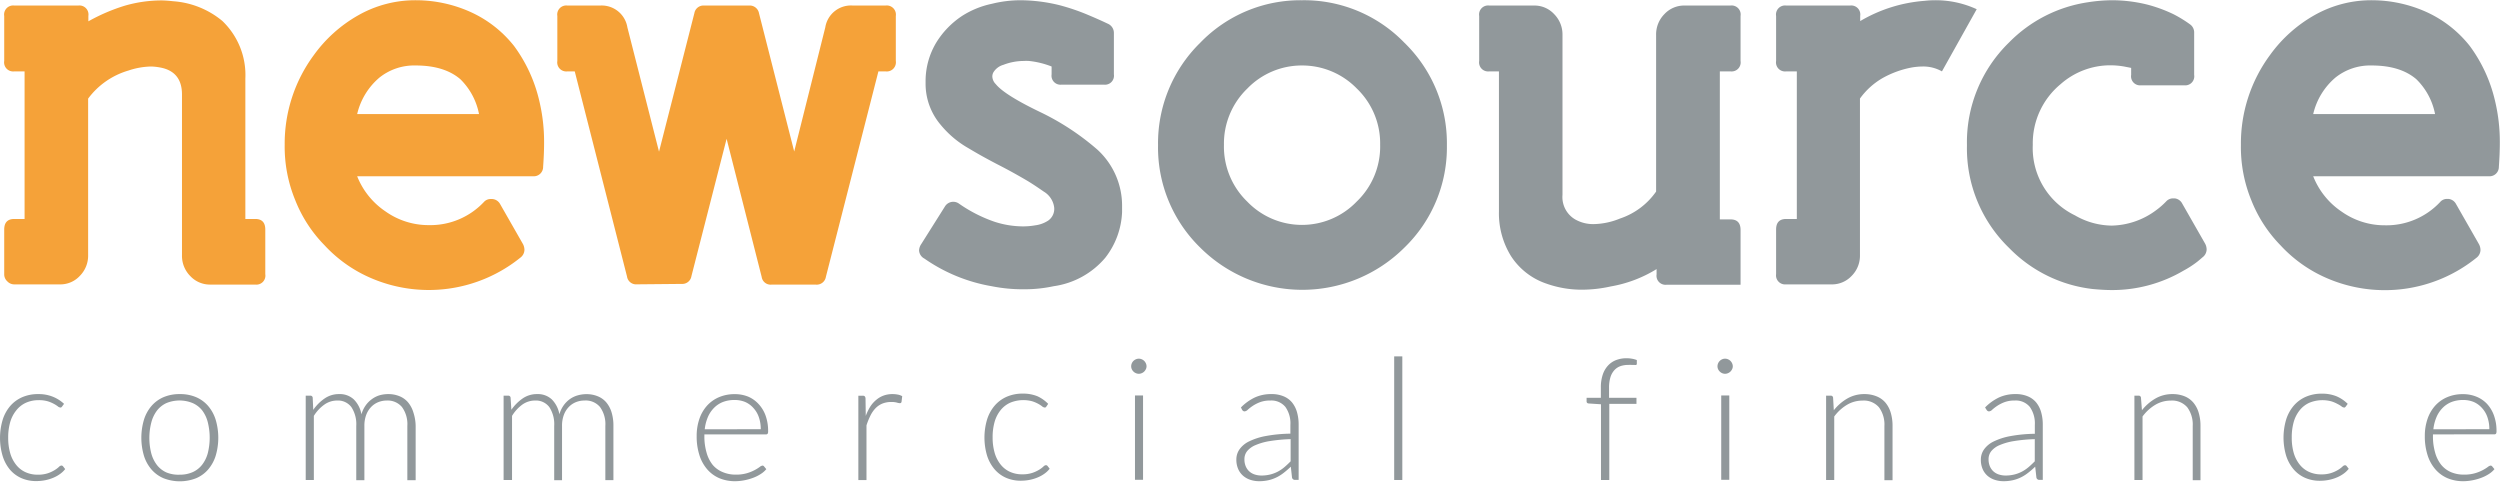
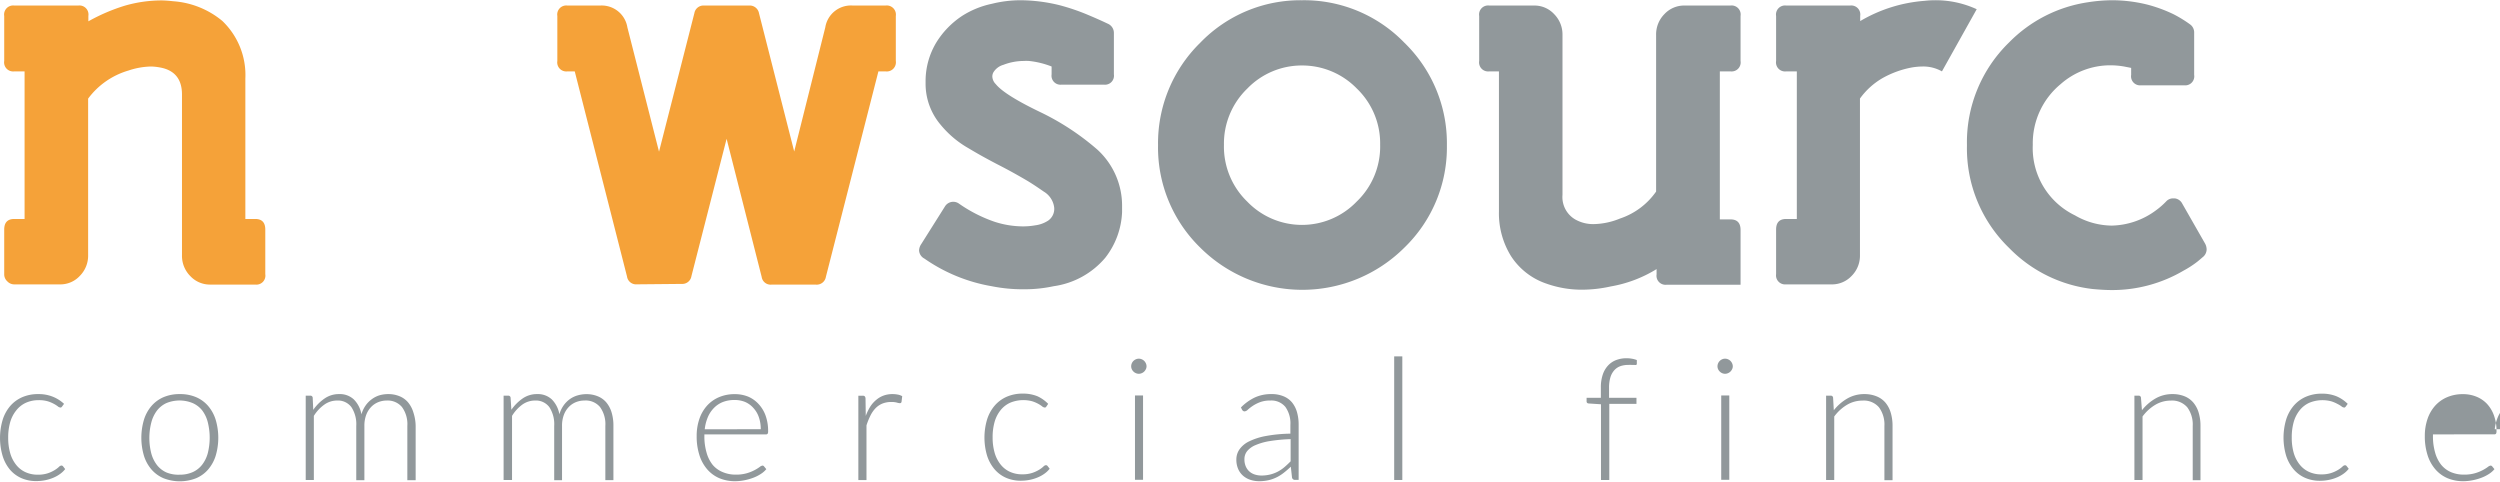
<svg xmlns="http://www.w3.org/2000/svg" id="Layer_1" data-name="Layer 1" width="14.64cm" height="2.82cm" viewBox="0 0 415.01 79.86">
  <defs>
    <style>.cls-1{fill:#f5a239;}.cls-2{fill:#91989b;}</style>
  </defs>
  <title>new_source</title>
  <path class="cls-1" d="M.7,45.47v-7.4q0-1.76,1.67-1.76H4.08V11.81H2.37A1.5,1.5,0,0,1,.7,10.08V2.61A1.5,1.5,0,0,1,2.37.88H13a1.5,1.5,0,0,1,1.67,1.73V3.5A30.65,30.65,0,0,1,20.8.88a22.09,22.09,0,0,1,6-.85q.72,0,2,.14A14.32,14.32,0,0,1,36.9,3.43,12.41,12.41,0,0,1,40.73,13V36.31h1.64q1.67,0,1.67,1.76v7.4a1.5,1.5,0,0,1-1.67,1.73H34.9a4.46,4.46,0,0,1-3.31-1.41,4.74,4.74,0,0,1-1.38-3.44V15.64q0-3.56-3.18-4.38A9.52,9.52,0,0,0,25.09,11a12.49,12.49,0,0,0-3.8.68,12.79,12.79,0,0,0-6.66,4.65v26a4.75,4.75,0,0,1-1.38,3.43A4.4,4.4,0,0,1,10,47.17l-7.61,0a1.58,1.58,0,0,1-1.18-.51A1.56,1.56,0,0,1,.7,45.47Z" />
-   <path class="cls-1" d="M69.13,0A22.14,22.14,0,0,1,78,1.9a19.38,19.38,0,0,1,7.34,5.7,24.68,24.68,0,0,1,4.16,9,29.25,29.25,0,0,1,.82,7.19q0,1.63-.16,3.87a1.55,1.55,0,0,1-1.67,1.56H59.29A12.65,12.65,0,0,0,64,35.06a12.33,12.33,0,0,0,7.18,2.27,12.2,12.2,0,0,0,9.18-3.87A1.48,1.48,0,0,1,81.52,33h.23A1.6,1.6,0,0,1,83,33.8l3.8,6.65a2.1,2.1,0,0,1,.26,1,1.67,1.67,0,0,1-.69,1.29,24.21,24.21,0,0,1-24.76,3.39,22.64,22.64,0,0,1-7.74-5.46A22.45,22.45,0,0,1,49,33.16,23.29,23.29,0,0,1,47.26,24,24.72,24.72,0,0,1,52.11,9.09a23.08,23.08,0,0,1,7.34-6.58A19.15,19.15,0,0,1,69.13,0ZM59.29,18.9H79.52a11,11,0,0,0-3.11-5.8Q73.75,10.83,69,10.83a9.23,9.23,0,0,0-6,2A11.3,11.3,0,0,0,59.29,18.9Z" />
  <path class="cls-1" d="M94.19.88h5.44a4.32,4.32,0,0,1,4.52,3.63l5.25,20.63,5.87-23A1.53,1.53,0,0,1,116.88.88h7.44A1.57,1.57,0,0,1,126,2.17l5.84,22.94L137,4.51A4.31,4.31,0,0,1,141.57.88H147a1.52,1.52,0,0,1,1.71,1.73v7.47A1.52,1.52,0,0,1,147,11.81h-1.18l-8.72,34.11a1.54,1.54,0,0,1-1.64,1.29h-7.41a1.5,1.5,0,0,1-1.61-1.29L120.62,23l-5.84,22.8a1.53,1.53,0,0,1-1.61,1.29l-7.44.07a1.52,1.52,0,0,1-1.64-1.29L95.41,11.81H94.19a1.5,1.5,0,0,1-1.67-1.73V2.61A1.5,1.5,0,0,1,94.19.88Z" />
  <path class="cls-2" d="M174,36.58a2.37,2.37,0,0,0,1-2.17,3.59,3.59,0,0,0-1.74-2.65q-1.8-1.25-2.79-1.83-2.43-1.43-4.82-2.65-1.18-.61-2.41-1.29t-2.41-1.39a16.55,16.55,0,0,1-4.69-3.94,10.52,10.52,0,0,1-2.49-6.82V13.3A12.43,12.43,0,0,1,155.44,7a14.28,14.28,0,0,1,4.29-4.41,14.82,14.82,0,0,1,4.92-2A19.79,19.79,0,0,1,169.35,0a27.69,27.69,0,0,1,6.49.81,35.15,35.15,0,0,1,4.79,1.63q1.7.71,3.28,1.46a1.66,1.66,0,0,1,1,1.56v6.85a1.49,1.49,0,0,1-1.67,1.7h-7a1.49,1.49,0,0,1-1.67-1.7V11a14.29,14.29,0,0,0-3.74-.92,8.92,8.92,0,0,0-.92,0,9.43,9.43,0,0,0-3.34.64A2.84,2.84,0,0,0,164.89,12a1.48,1.48,0,0,0-.16.65,1.86,1.86,0,0,0,.56,1.26q1.44,1.8,7.44,4.68a42.23,42.23,0,0,1,9.44,6.21,12.59,12.59,0,0,1,4.1,9.4c0,.16,0,.32,0,.49s0,.33,0,.49a13.16,13.16,0,0,1-2.79,7.57,13.7,13.7,0,0,1-8.56,4.72,23,23,0,0,1-5,.51,26.16,26.16,0,0,1-5.31-.51,27.67,27.67,0,0,1-11.15-4.58,1.63,1.63,0,0,1-.89-1.36,2,2,0,0,1,.36-1.05l3.93-6.24a1.62,1.62,0,0,1,2.33-.48,23.76,23.76,0,0,0,5.87,3,15.4,15.4,0,0,0,4.66.78,11.29,11.29,0,0,0,2.1-.17A5.13,5.13,0,0,0,174,36.58Z" />
  <path class="cls-2" d="M216.14,0a23.17,23.17,0,0,1,17,7.06,23.23,23.23,0,0,1,7.05,17,23.16,23.16,0,0,1-7.05,17,24,24,0,0,1-33.9,0,23.21,23.21,0,0,1-7-17,23.35,23.35,0,0,1,7-17A23.1,23.1,0,0,1,216.14,0Zm0,10.83a12.56,12.56,0,0,0-9.08,3.83A12.69,12.69,0,0,0,203.18,24a12.69,12.69,0,0,0,3.87,9.43,12.6,12.6,0,0,0,18.16,0,12.64,12.64,0,0,0,3.9-9.43,12.63,12.63,0,0,0-3.9-9.37A12.63,12.63,0,0,0,216.14,10.83Z" />
  <path class="cls-2" d="M288.94,2.61v7.47a1.5,1.5,0,0,1-1.67,1.73H285.5V36.38h1.77q1.67,0,1.67,1.76v9.09h-12.3A1.5,1.5,0,0,1,275,45.51v-.88a21.45,21.45,0,0,1-7.61,2.88,22.14,22.14,0,0,1-4.79.54,17.49,17.49,0,0,1-5.87-1,11.32,11.32,0,0,1-5.9-4.58,13.48,13.48,0,0,1-2-7.4V11.81h-1.61a1.5,1.5,0,0,1-1.67-1.73V2.61A1.5,1.5,0,0,1,247.23.88h7.48A4.44,4.44,0,0,1,258,2.31a4.8,4.8,0,0,1,1.38,3.46V32.31a4.29,4.29,0,0,0,2.1,4.07,6,6,0,0,0,3.15.78,12,12,0,0,0,4.29-.92,11.91,11.91,0,0,0,6-4.48v-26a4.8,4.8,0,0,1,1.38-3.46A4.48,4.48,0,0,1,279.69.88h7.57A1.5,1.5,0,0,1,288.94,2.61Z" />
  <path class="cls-2" d="M294.84,45.47v-7.4q0-1.76,1.67-1.76h1.77V11.81h-1.77a1.5,1.5,0,0,1-1.67-1.73V2.61A1.5,1.5,0,0,1,296.51.88h10.62a1.5,1.5,0,0,1,1.67,1.73v.85A24.61,24.61,0,0,1,319.47.1a14.67,14.67,0,0,1,1.67-.1,16.25,16.25,0,0,1,7,1.49l-5.77,10.32a6.26,6.26,0,0,0-3.25-.81,11.14,11.14,0,0,0-1.8.17,15.82,15.82,0,0,0-4.82,1.76,12.1,12.1,0,0,0-3.74,3.39v26a4.74,4.74,0,0,1-1.38,3.44,4.46,4.46,0,0,1-3.31,1.41h-7.61A1.5,1.5,0,0,1,294.84,45.47Z" />
  <path class="cls-2" d="M352.6,11a13.5,13.5,0,0,0-2.29-.2,12.47,12.47,0,0,0-8.23,3.12A12.74,12.74,0,0,0,337.45,24a12.4,12.4,0,0,0,7,11.71,12.38,12.38,0,0,0,6.13,1.7,12.72,12.72,0,0,0,7.34-2.55,12.35,12.35,0,0,0,1.67-1.46l0,0a1.55,1.55,0,0,1,1.15-.51H361a1.6,1.6,0,0,1,1.25.85l3.8,6.65a2.09,2.09,0,0,1,.26,1,1.67,1.67,0,0,1-.69,1.29q-.3.27-.89.75a16.72,16.72,0,0,1-2.26,1.46,23.33,23.33,0,0,1-11.87,3.22q-1.38,0-3.18-.17a23,23,0,0,1-13.9-6.82,23,23,0,0,1-7-16.93l0,0V24a23.13,23.13,0,0,1,7-17A23.09,23.09,0,0,1,346.57.34a27.06,27.06,0,0,1,4-.34,24.52,24.52,0,0,1,5.84.71,24.13,24.13,0,0,1,4.36,1.59A20.65,20.65,0,0,1,363.55,4a1.64,1.64,0,0,1,.69,1.39v7a1.5,1.5,0,0,1-1.67,1.73h-7.12a1.5,1.5,0,0,1-1.67-1.73V11.23Z" />
-   <path class="cls-2" d="M393.83,0a22.14,22.14,0,0,1,8.85,1.9A19.38,19.38,0,0,1,410,7.6a24.67,24.67,0,0,1,4.16,9,29.25,29.25,0,0,1,.82,7.19q0,1.63-.16,3.87a1.55,1.55,0,0,1-1.67,1.56H384a12.65,12.65,0,0,0,4.72,5.87,12.33,12.33,0,0,0,7.18,2.27,12.2,12.2,0,0,0,9.18-3.87,1.48,1.48,0,0,1,1.15-.51h.23a1.6,1.6,0,0,1,1.25.85l3.8,6.65a2.09,2.09,0,0,1,.26,1,1.67,1.67,0,0,1-.69,1.29,24.21,24.21,0,0,1-24.75,3.39,22.64,22.64,0,0,1-7.74-5.46,22.45,22.45,0,0,1-4.85-7.47A23.29,23.29,0,0,1,372,24a24.72,24.72,0,0,1,4.85-14.93,23.09,23.09,0,0,1,7.34-6.58A19.15,19.15,0,0,1,393.83,0ZM384,18.9h20.23a11,11,0,0,0-3.12-5.8q-2.66-2.27-7.41-2.27a9.23,9.23,0,0,0-6,2A11.3,11.3,0,0,0,384,18.9Z" />
  <path class="cls-2" d="M10.28,67.48l-.13.12a.28.28,0,0,1-.18,0,.71.71,0,0,1-.38-.19A4.77,4.77,0,0,0,8.94,67a5.55,5.55,0,0,0-1-.42,5.07,5.07,0,0,0-1.49-.19,5.11,5.11,0,0,0-2.15.43A4.34,4.34,0,0,0,2.69,68.1a5.49,5.49,0,0,0-1,1.95,9.2,9.2,0,0,0-.33,2.57,9.06,9.06,0,0,0,.35,2.62,5.57,5.57,0,0,0,1,1.92,4.17,4.17,0,0,0,1.54,1.19,4.8,4.8,0,0,0,2,.41,5.18,5.18,0,0,0,1.7-.24A5.47,5.47,0,0,0,9.07,78a4.65,4.65,0,0,0,.7-.52.7.7,0,0,1,.42-.24.35.35,0,0,1,.28.14l.35.45a4.11,4.11,0,0,1-.82.79,5.52,5.52,0,0,1-1.11.63,6.82,6.82,0,0,1-1.35.42A7.58,7.58,0,0,1,6,79.82a6,6,0,0,1-2.45-.49,5.32,5.32,0,0,1-1.9-1.41A6.59,6.59,0,0,1,.44,75.66a10.52,10.52,0,0,1,0-6A6.55,6.55,0,0,1,1.66,67.4a5.6,5.6,0,0,1,2-1.49,6.53,6.53,0,0,1,2.7-.53,6.31,6.31,0,0,1,2.42.44A6,6,0,0,1,10.63,67Z" />
  <path class="cls-2" d="M29.85,65.38a6.75,6.75,0,0,1,2.7.51,5.5,5.5,0,0,1,2,1.46,6.47,6.47,0,0,1,1.25,2.28,10.54,10.54,0,0,1,0,6,6.49,6.49,0,0,1-1.25,2.27,5.44,5.44,0,0,1-2,1.45,7.43,7.43,0,0,1-5.4,0,5.5,5.5,0,0,1-2-1.45,6.41,6.41,0,0,1-1.25-2.27,10.53,10.53,0,0,1,0-6,6.4,6.4,0,0,1,1.25-2.28,5.56,5.56,0,0,1,2-1.46A6.75,6.75,0,0,1,29.85,65.38Zm0,13.38A5.21,5.21,0,0,0,32,78.33a4.14,4.14,0,0,0,1.56-1.23,5.44,5.44,0,0,0,.94-1.94,10.56,10.56,0,0,0,0-5.08,5.51,5.51,0,0,0-.94-2A4.2,4.2,0,0,0,32,66.88a5.72,5.72,0,0,0-4.39,0,4.19,4.19,0,0,0-1.56,1.25,5.6,5.6,0,0,0-.94,2,10.33,10.33,0,0,0,0,5.08,5.53,5.53,0,0,0,.94,1.94,4.14,4.14,0,0,0,1.56,1.23A5.21,5.21,0,0,0,29.85,78.76Z" />
  <path class="cls-2" d="M50.75,79.64v-14h.75a.37.37,0,0,1,.41.35L52,68A7.31,7.31,0,0,1,53.9,66.1a4.14,4.14,0,0,1,2.38-.72,3.4,3.4,0,0,1,2.46.89A4.61,4.61,0,0,1,60,68.74a4.88,4.88,0,0,1,.71-1.49,4.44,4.44,0,0,1,1.05-1.05A4.23,4.23,0,0,1,63,65.58a5.22,5.22,0,0,1,1.43-.2,4.85,4.85,0,0,1,1.88.35,3.68,3.68,0,0,1,1.41,1,4.69,4.69,0,0,1,.89,1.66A7.52,7.52,0,0,1,69,70.67v9H67.62v-9a4.83,4.83,0,0,0-.89-3.14,3.1,3.1,0,0,0-2.54-1.08,3.76,3.76,0,0,0-1.4.27,3.4,3.4,0,0,0-1.18.8,3.82,3.82,0,0,0-.82,1.32,5.09,5.09,0,0,0-.3,1.83v9H59.14v-9a5.17,5.17,0,0,0-.81-3.13,2.78,2.78,0,0,0-2.38-1.09,3.63,3.63,0,0,0-2.11.68A6.45,6.45,0,0,0,52.1,69V79.64Z" />
  <path class="cls-2" d="M83.6,79.64v-14h.75a.37.37,0,0,1,.41.35l.13,2a7.31,7.31,0,0,1,1.88-1.89,4.14,4.14,0,0,1,2.38-.72,3.4,3.4,0,0,1,2.46.89,4.61,4.61,0,0,1,1.25,2.47,4.88,4.88,0,0,1,.71-1.49,4.44,4.44,0,0,1,1.05-1.05,4.23,4.23,0,0,1,1.29-.61,5.22,5.22,0,0,1,1.43-.2,4.85,4.85,0,0,1,1.88.35,3.68,3.68,0,0,1,1.41,1,4.69,4.69,0,0,1,.89,1.66,7.52,7.52,0,0,1,.31,2.26v9h-1.34v-9a4.83,4.83,0,0,0-.89-3.14A3.1,3.1,0,0,0,97,66.45a3.76,3.76,0,0,0-1.4.27,3.4,3.4,0,0,0-1.18.8,3.82,3.82,0,0,0-.82,1.32,5.09,5.09,0,0,0-.3,1.83v9H92v-9a5.17,5.17,0,0,0-.81-3.13,2.78,2.78,0,0,0-2.38-1.09,3.63,3.63,0,0,0-2.11.68A6.45,6.45,0,0,0,85,69V79.64Z" />
  <path class="cls-2" d="M116.93,72.07v.27a9.52,9.52,0,0,0,.37,2.78,5.7,5.7,0,0,0,1,2A4.31,4.31,0,0,0,120,78.34a5.41,5.41,0,0,0,2.14.41,6.41,6.41,0,0,0,1.83-.23,6.86,6.86,0,0,0,1.3-.52,7.11,7.11,0,0,0,.84-.52,1,1,0,0,1,.45-.23.32.32,0,0,1,.28.14l.37.45a3.81,3.81,0,0,1-.9.79,6.34,6.34,0,0,1-1.24.63,9.07,9.07,0,0,1-1.47.42,8.06,8.06,0,0,1-1.57.16,6.67,6.67,0,0,1-2.62-.5,5.56,5.56,0,0,1-2-1.46,6.64,6.64,0,0,1-1.3-2.35,10.13,10.13,0,0,1-.46-3.18,8.67,8.67,0,0,1,.43-2.79,6.37,6.37,0,0,1,1.24-2.2,5.66,5.66,0,0,1,2-1.45,6.53,6.53,0,0,1,2.67-.52,5.84,5.84,0,0,1,2.2.41A5,5,0,0,1,125.9,67a5.61,5.61,0,0,1,1.18,1.92,7.42,7.42,0,0,1,.43,2.62.75.75,0,0,1-.08.42.33.33,0,0,1-.28.11Zm9.36-.86a6,6,0,0,0-.32-2,4.28,4.28,0,0,0-.9-1.52,3.9,3.9,0,0,0-1.37-1,4.53,4.53,0,0,0-1.76-.33,5.28,5.28,0,0,0-1.95.34,4.26,4.26,0,0,0-1.49,1,4.85,4.85,0,0,0-1,1.52,7.08,7.08,0,0,0-.51,2Z" />
  <path class="cls-2" d="M143.72,69a8.75,8.75,0,0,1,.74-1.53,4.85,4.85,0,0,1,1-1.13,4,4,0,0,1,1.21-.71,4.28,4.28,0,0,1,1.49-.25,4.76,4.76,0,0,1,.86.08,2.2,2.2,0,0,1,.75.27l-.11.93a.27.27,0,0,1-.27.23,2.06,2.06,0,0,1-.51-.1,3.42,3.42,0,0,0-.91-.1,3.92,3.92,0,0,0-1.45.25,3.32,3.32,0,0,0-1.13.74,4.73,4.73,0,0,0-.87,1.22,11.5,11.5,0,0,0-.68,1.67v9.08h-1.35v-14h.72a.47.47,0,0,1,.34.1.57.57,0,0,1,.13.34Z" />
  <path class="cls-2" d="M173.68,67.48l-.13.12a.28.28,0,0,1-.18,0,.71.71,0,0,1-.38-.19,4.77,4.77,0,0,0-.65-.42,5.55,5.55,0,0,0-1-.42,5.72,5.72,0,0,0-3.64.24,4.34,4.34,0,0,0-1.59,1.23,5.49,5.49,0,0,0-1,1.95,9.2,9.2,0,0,0-.33,2.57,9.06,9.06,0,0,0,.35,2.62,5.57,5.57,0,0,0,1,1.92,4.17,4.17,0,0,0,1.54,1.19,4.8,4.8,0,0,0,2,.41,5.18,5.18,0,0,0,1.7-.24,5.47,5.47,0,0,0,1.13-.52,4.65,4.65,0,0,0,.7-.52.7.7,0,0,1,.42-.24.35.35,0,0,1,.28.14l.35.45a4.11,4.11,0,0,1-.82.79,5.52,5.52,0,0,1-1.11.63,6.82,6.82,0,0,1-1.35.42,7.58,7.58,0,0,1-1.52.15,6,6,0,0,1-2.45-.49,5.32,5.32,0,0,1-1.9-1.41,6.59,6.59,0,0,1-1.24-2.26,10.52,10.52,0,0,1,0-6,6.55,6.55,0,0,1,1.24-2.28,5.6,5.6,0,0,1,2-1.49,6.53,6.53,0,0,1,2.7-.53,6.31,6.31,0,0,1,2.42.44A6,6,0,0,1,174,67Z" />
  <path class="cls-2" d="M190.33,60.77a1.07,1.07,0,0,1-.11.47,1.41,1.41,0,0,1-.27.39,1.26,1.26,0,0,1-.4.27,1.2,1.2,0,0,1-1,0,1.26,1.26,0,0,1-.4-.27,1.29,1.29,0,0,1-.27-.39,1.13,1.13,0,0,1-.1-.47,1.27,1.27,0,0,1,.37-.89,1.28,1.28,0,0,1,.4-.27,1.21,1.21,0,0,1,1,0,1.28,1.28,0,0,1,.4.27,1.34,1.34,0,0,1,.27.4A1.17,1.17,0,0,1,190.33,60.77Zm-.58,4.84v14h-1.34v-14Z" />
  <path class="cls-2" d="M206,67.6a8.14,8.14,0,0,1,2.31-1.66,6.44,6.44,0,0,1,2.75-.56,5,5,0,0,1,2,.36,3.63,3.63,0,0,1,1.4,1,4.52,4.52,0,0,1,.84,1.62,7.48,7.48,0,0,1,.28,2.12v9.14H215a.48.48,0,0,1-.52-.39l-.2-1.8a14.93,14.93,0,0,1-1.15,1,6.9,6.9,0,0,1-1.19.76,6.12,6.12,0,0,1-1.34.48,6.92,6.92,0,0,1-1.58.17,4.63,4.63,0,0,1-1.4-.21,3.5,3.5,0,0,1-1.21-.65,3.14,3.14,0,0,1-.85-1.12,3.88,3.88,0,0,1-.32-1.64,2.92,2.92,0,0,1,.51-1.65,4.16,4.16,0,0,1,1.59-1.33,10.6,10.6,0,0,1,2.79-.9,24.1,24.1,0,0,1,4.08-.39V70.5a4.69,4.69,0,0,0-.84-3,3,3,0,0,0-2.49-1.05,4.69,4.69,0,0,0-1.73.28,6.17,6.17,0,0,0-1.21.62,7.63,7.63,0,0,0-.8.62.87.87,0,0,1-.52.28.43.43,0,0,1-.25-.07.63.63,0,0,1-.17-.18Zm8.25,5.26a26.34,26.34,0,0,0-3.45.32,9.93,9.93,0,0,0-2.38.67,3.56,3.56,0,0,0-1.39,1,2.13,2.13,0,0,0-.45,1.33,2.94,2.94,0,0,0,.23,1.22,2.38,2.38,0,0,0,.62.85,2.47,2.47,0,0,0,.9.49,3.58,3.58,0,0,0,1.06.16,6,6,0,0,0,1.5-.18,5.56,5.56,0,0,0,1.27-.49,6.22,6.22,0,0,0,1.09-.75q.51-.44,1-.94Z" />
  <path class="cls-2" d="M232.79,59.12V79.64h-1.35V59.12Z" />
  <path class="cls-2" d="M265.77,79.64V67.07l-2-.13c-.26,0-.39-.15-.39-.35V66h2.37V64.27a6.54,6.54,0,0,1,.31-2.11,4.16,4.16,0,0,1,.88-1.52,3.56,3.56,0,0,1,1.35-.91,4.84,4.84,0,0,1,1.75-.3,5.11,5.11,0,0,1,.88.08,4,4,0,0,1,.8.22l0,.65a.2.2,0,0,1-.12.16.67.67,0,0,1-.26,0l-.44,0a4.81,4.81,0,0,0-.62,0,3.86,3.86,0,0,0-1.28.2,2.49,2.49,0,0,0-1,.66,3.06,3.06,0,0,0-.66,1.18,5.91,5.91,0,0,0-.23,1.78V66h4.55v1h-4.51V79.64Z" />
  <path class="cls-2" d="M287.65,60.77a1.07,1.07,0,0,1-.11.47,1.42,1.42,0,0,1-.27.39,1.27,1.27,0,0,1-.4.27,1.2,1.2,0,0,1-1,0,1.26,1.26,0,0,1-.39-.27,1.3,1.3,0,0,1-.27-.39,1.12,1.12,0,0,1-.1-.47,1.22,1.22,0,0,1,.1-.49,1.25,1.25,0,0,1,.27-.4,1.28,1.28,0,0,1,.39-.27,1.21,1.21,0,0,1,1,0,1.29,1.29,0,0,1,.4.27,1.35,1.35,0,0,1,.27.4A1.17,1.17,0,0,1,287.65,60.77Zm-.58,4.84v14h-1.34v-14Z" />
  <path class="cls-2" d="M304.42,68.06a7.93,7.93,0,0,1,2.25-1.95,5.6,5.6,0,0,1,2.84-.73,5.27,5.27,0,0,1,2,.37A3.76,3.76,0,0,1,313,66.81a4.69,4.69,0,0,1,.87,1.66,7.55,7.55,0,0,1,.3,2.2v9h-1.35v-9a4.81,4.81,0,0,0-.9-3.09,3.32,3.32,0,0,0-2.75-1.12,5,5,0,0,0-2.56.7,7.21,7.21,0,0,0-2.12,1.94V79.64h-1.35v-14h.75a.37.37,0,0,1,.41.35Z" />
-   <path class="cls-2" d="M329.53,67.6a8.14,8.14,0,0,1,2.31-1.66,6.44,6.44,0,0,1,2.75-.56,5,5,0,0,1,2,.36,3.63,3.63,0,0,1,1.4,1,4.5,4.5,0,0,1,.84,1.62,7.44,7.44,0,0,1,.28,2.12v9.14h-.54a.48.48,0,0,1-.52-.39l-.2-1.8a14.74,14.74,0,0,1-1.15,1,6.9,6.9,0,0,1-1.19.76,6.14,6.14,0,0,1-1.34.48,6.92,6.92,0,0,1-1.58.17,4.63,4.63,0,0,1-1.4-.21A3.51,3.51,0,0,1,330,79a3.14,3.14,0,0,1-.85-1.12,3.88,3.88,0,0,1-.32-1.64,2.92,2.92,0,0,1,.51-1.65,4.16,4.16,0,0,1,1.59-1.33,10.58,10.58,0,0,1,2.78-.9,24.11,24.11,0,0,1,4.08-.39V70.5a4.7,4.7,0,0,0-.84-3,3,3,0,0,0-2.49-1.05,4.69,4.69,0,0,0-1.73.28,6.15,6.15,0,0,0-1.21.62,7.68,7.68,0,0,0-.8.62.86.86,0,0,1-.52.28.43.43,0,0,1-.25-.07.64.64,0,0,1-.17-.18Zm8.25,5.26a26.36,26.36,0,0,0-3.45.32,9.94,9.94,0,0,0-2.38.67,3.56,3.56,0,0,0-1.39,1,2.12,2.12,0,0,0-.45,1.33,2.94,2.94,0,0,0,.23,1.22,2.38,2.38,0,0,0,.62.85,2.48,2.48,0,0,0,.9.49,3.59,3.59,0,0,0,1.06.16,6,6,0,0,0,1.5-.18,5.55,5.55,0,0,0,1.27-.49,6.22,6.22,0,0,0,1.09-.75q.51-.44,1-.94Z" />
  <path class="cls-2" d="M355.57,68.06a7.93,7.93,0,0,1,2.25-1.95,5.6,5.6,0,0,1,2.84-.73,5.27,5.27,0,0,1,2,.37,3.76,3.76,0,0,1,1.46,1.06,4.69,4.69,0,0,1,.87,1.66,7.55,7.55,0,0,1,.3,2.2v9H364v-9a4.81,4.81,0,0,0-.9-3.09,3.32,3.32,0,0,0-2.75-1.12,5,5,0,0,0-2.56.7,7.21,7.21,0,0,0-2.12,1.94V79.64h-1.35v-14H355a.37.37,0,0,1,.41.35Z" />
  <path class="cls-2" d="M389.38,67.48l-.13.12a.28.28,0,0,1-.18,0,.7.7,0,0,1-.38-.19A4.8,4.8,0,0,0,388,67a5.58,5.58,0,0,0-1-.42,5.72,5.72,0,0,0-3.64.24,4.34,4.34,0,0,0-1.59,1.23,5.49,5.49,0,0,0-1,1.95,9.22,9.22,0,0,0-.33,2.57,9.06,9.06,0,0,0,.34,2.62,5.59,5.59,0,0,0,1,1.92,4.17,4.17,0,0,0,1.54,1.19,4.79,4.79,0,0,0,2,.41,5.18,5.18,0,0,0,1.7-.24,5.52,5.52,0,0,0,1.13-.52,4.63,4.63,0,0,0,.7-.52.71.71,0,0,1,.42-.24.35.35,0,0,1,.28.14l.35.45a4.07,4.07,0,0,1-.82.79,5.51,5.51,0,0,1-1.11.63,6.8,6.8,0,0,1-1.35.42,7.58,7.58,0,0,1-1.52.15,6,6,0,0,1-2.45-.49,5.32,5.32,0,0,1-1.9-1.41,6.61,6.61,0,0,1-1.24-2.26,10.53,10.53,0,0,1,0-6,6.55,6.55,0,0,1,1.24-2.28,5.61,5.61,0,0,1,2-1.49,6.53,6.53,0,0,1,2.7-.53,6.32,6.32,0,0,1,2.43.44A6,6,0,0,1,389.73,67Z" />
-   <path class="cls-2" d="M403.88,72.07v.27a9.52,9.52,0,0,0,.37,2.78,5.69,5.69,0,0,0,1,2,4.31,4.31,0,0,0,1.63,1.22,5.42,5.42,0,0,0,2.14.41,6.41,6.41,0,0,0,1.83-.23,6.88,6.88,0,0,0,1.3-.52,7.1,7.1,0,0,0,.84-.52,1,1,0,0,1,.45-.23.33.33,0,0,1,.28.14l.37.45a3.82,3.82,0,0,1-.9.79,6.36,6.36,0,0,1-1.24.63,9.07,9.07,0,0,1-1.47.42,8.06,8.06,0,0,1-1.57.16,6.66,6.66,0,0,1-2.62-.5,5.56,5.56,0,0,1-2-1.46,6.66,6.66,0,0,1-1.3-2.35,10.13,10.13,0,0,1-.46-3.18,8.67,8.67,0,0,1,.43-2.79,6.36,6.36,0,0,1,1.24-2.2,5.66,5.66,0,0,1,2-1.45,6.54,6.54,0,0,1,2.67-.52,5.84,5.84,0,0,1,2.2.41A5,5,0,0,1,412.85,67,5.6,5.6,0,0,1,414,68.91a7.41,7.41,0,0,1,.43,2.62.75.75,0,0,1-.08.42.33.33,0,0,1-.28.11Zm9.36-.86a6,6,0,0,0-.32-2,4.29,4.29,0,0,0-.9-1.52,3.9,3.9,0,0,0-1.37-1,4.53,4.53,0,0,0-1.75-.33,5.28,5.28,0,0,0-1.95.34,4.26,4.26,0,0,0-1.49,1,4.87,4.87,0,0,0-1,1.52,7.09,7.09,0,0,0-.51,2Z" />
+   <path class="cls-2" d="M403.88,72.07v.27a9.52,9.52,0,0,0,.37,2.78,5.69,5.69,0,0,0,1,2,4.31,4.31,0,0,0,1.63,1.22,5.42,5.42,0,0,0,2.14.41,6.41,6.41,0,0,0,1.83-.23,6.88,6.88,0,0,0,1.3-.52,7.1,7.1,0,0,0,.84-.52,1,1,0,0,1,.45-.23.33.33,0,0,1,.28.14l.37.45a3.82,3.82,0,0,1-.9.79,6.36,6.36,0,0,1-1.24.63,9.07,9.07,0,0,1-1.47.42,8.06,8.06,0,0,1-1.57.16,6.66,6.66,0,0,1-2.62-.5,5.56,5.56,0,0,1-2-1.46,6.66,6.66,0,0,1-1.3-2.35,10.13,10.13,0,0,1-.46-3.18,8.67,8.67,0,0,1,.43-2.79,6.36,6.36,0,0,1,1.24-2.2,5.66,5.66,0,0,1,2-1.45,6.54,6.54,0,0,1,2.67-.52,5.84,5.84,0,0,1,2.2.41A5,5,0,0,1,412.85,67,5.6,5.6,0,0,1,414,68.91a7.41,7.41,0,0,1,.43,2.62.75.75,0,0,1-.08.42.33.33,0,0,1-.28.11m9.36-.86a6,6,0,0,0-.32-2,4.29,4.29,0,0,0-.9-1.52,3.9,3.9,0,0,0-1.37-1,4.53,4.53,0,0,0-1.75-.33,5.28,5.28,0,0,0-1.95.34,4.26,4.26,0,0,0-1.49,1,4.87,4.87,0,0,0-1,1.52,7.09,7.09,0,0,0-.51,2Z" />
</svg>